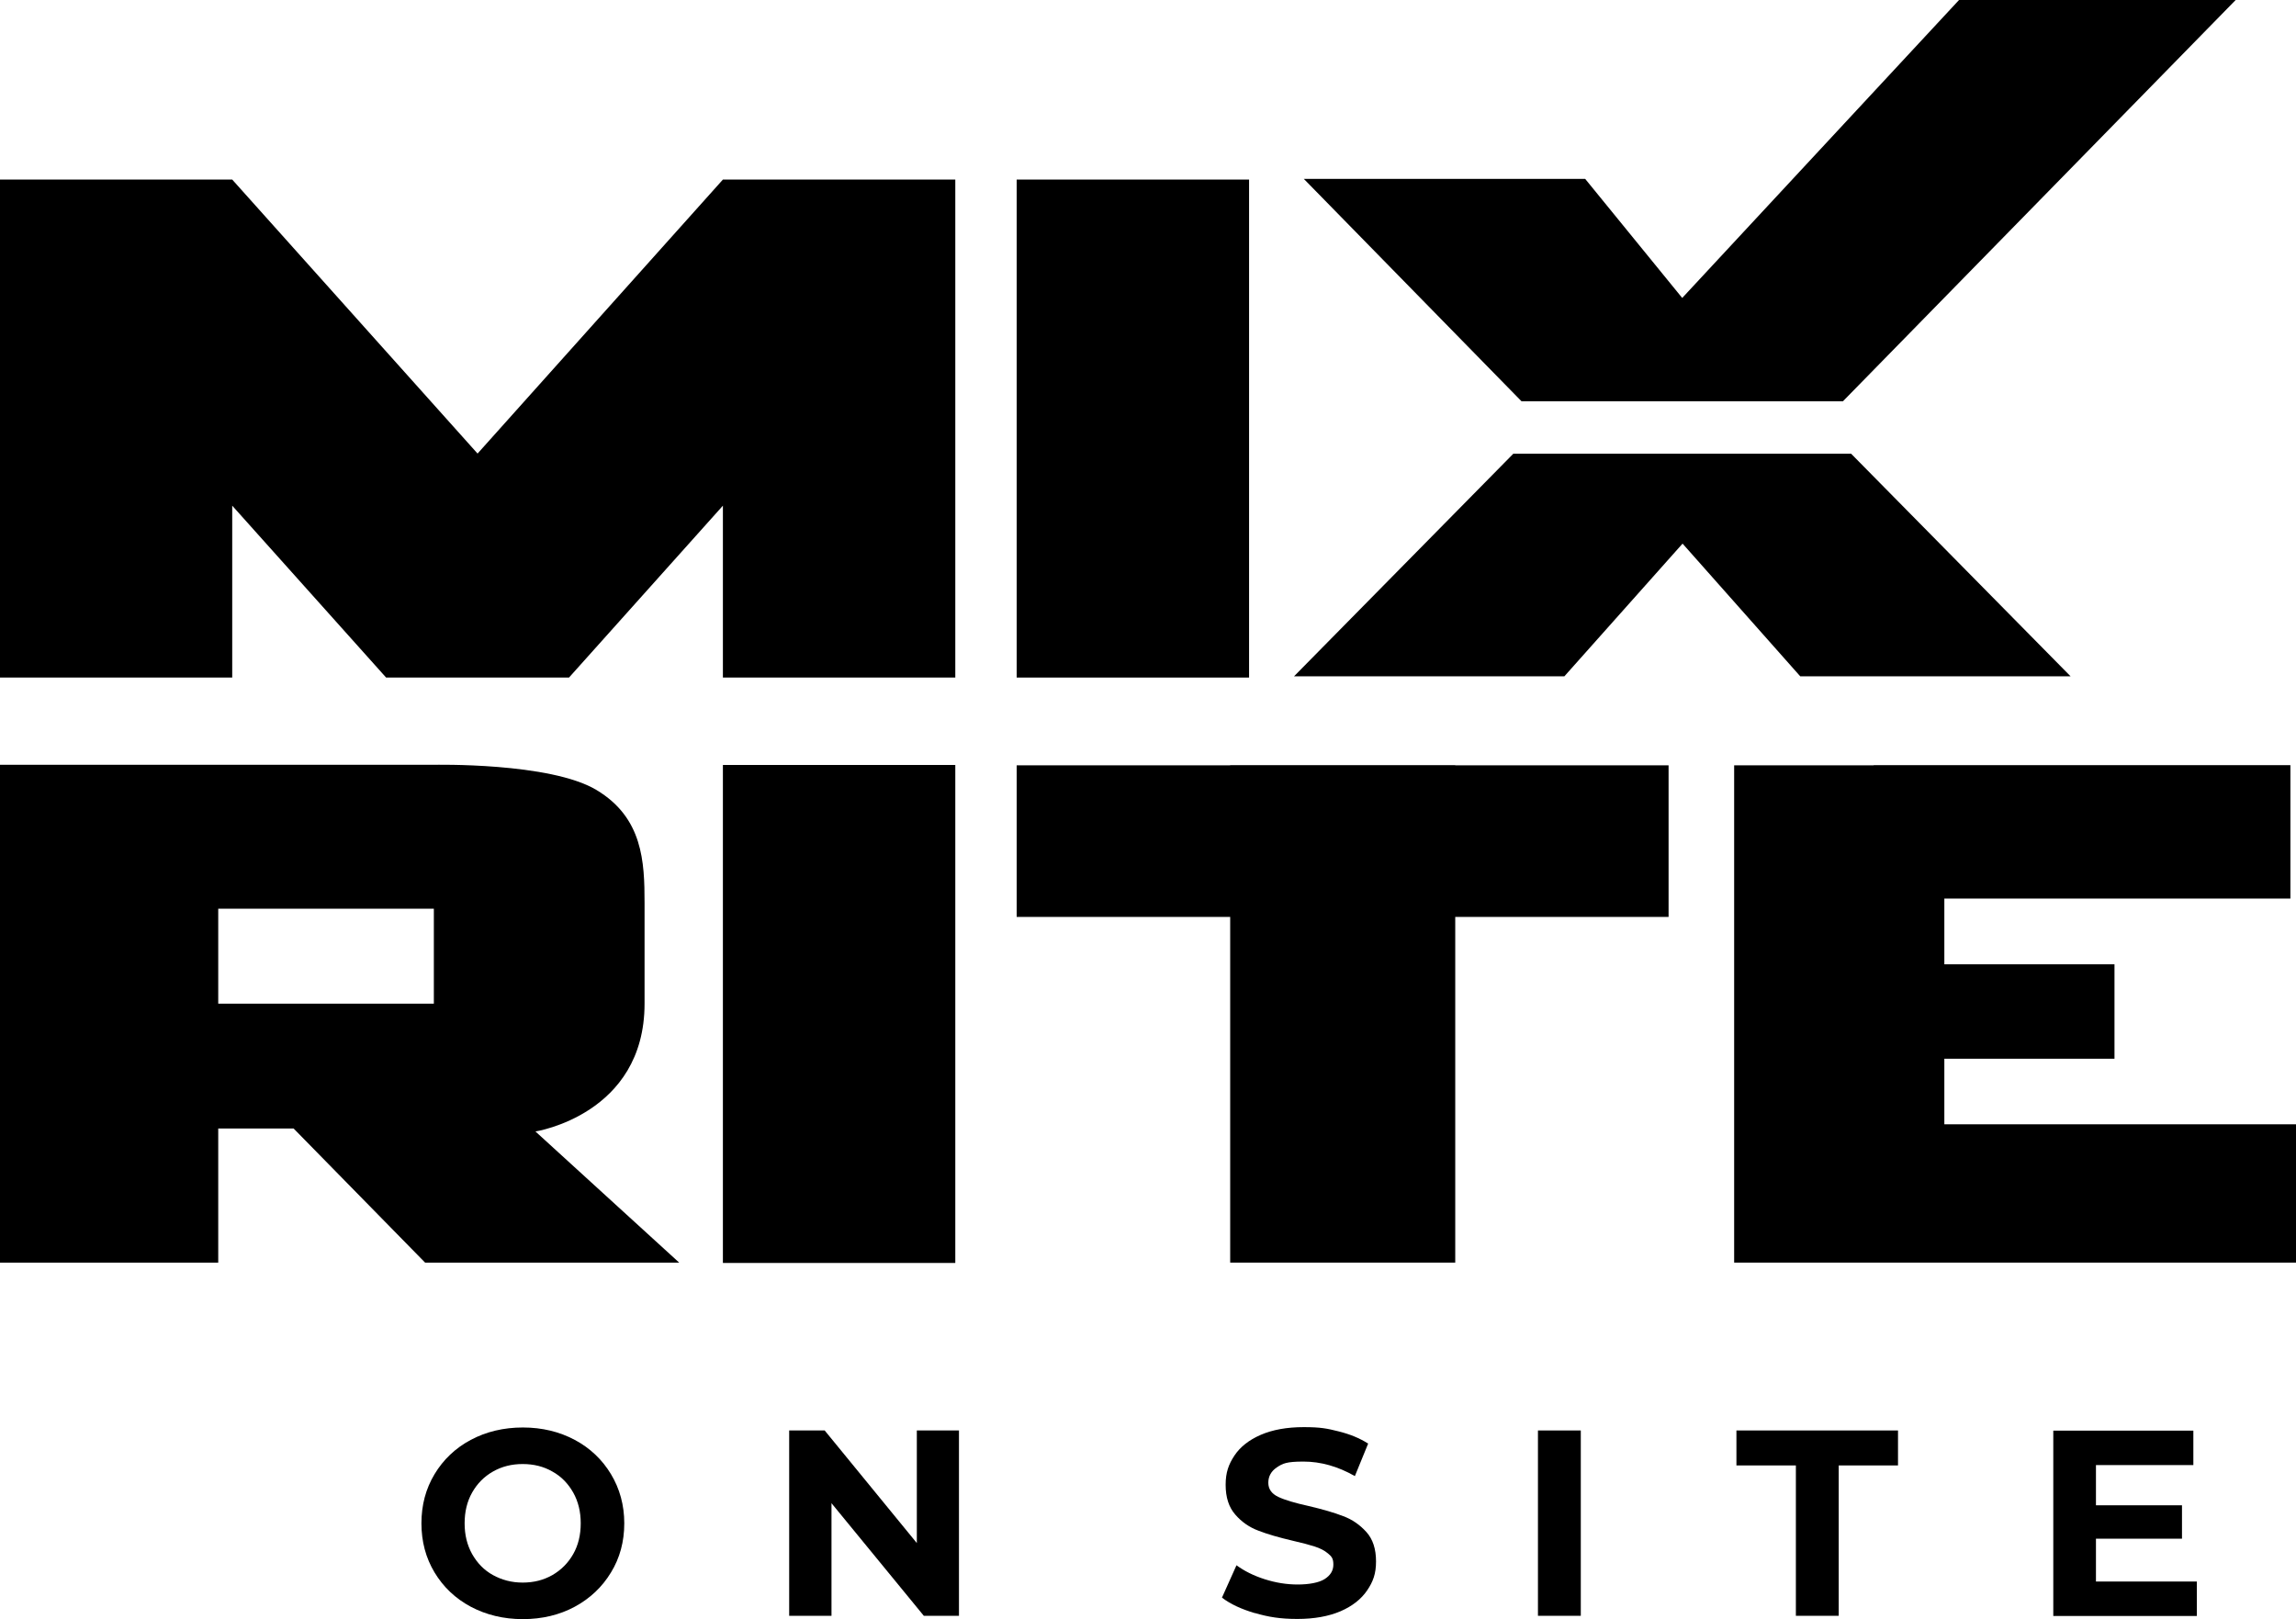
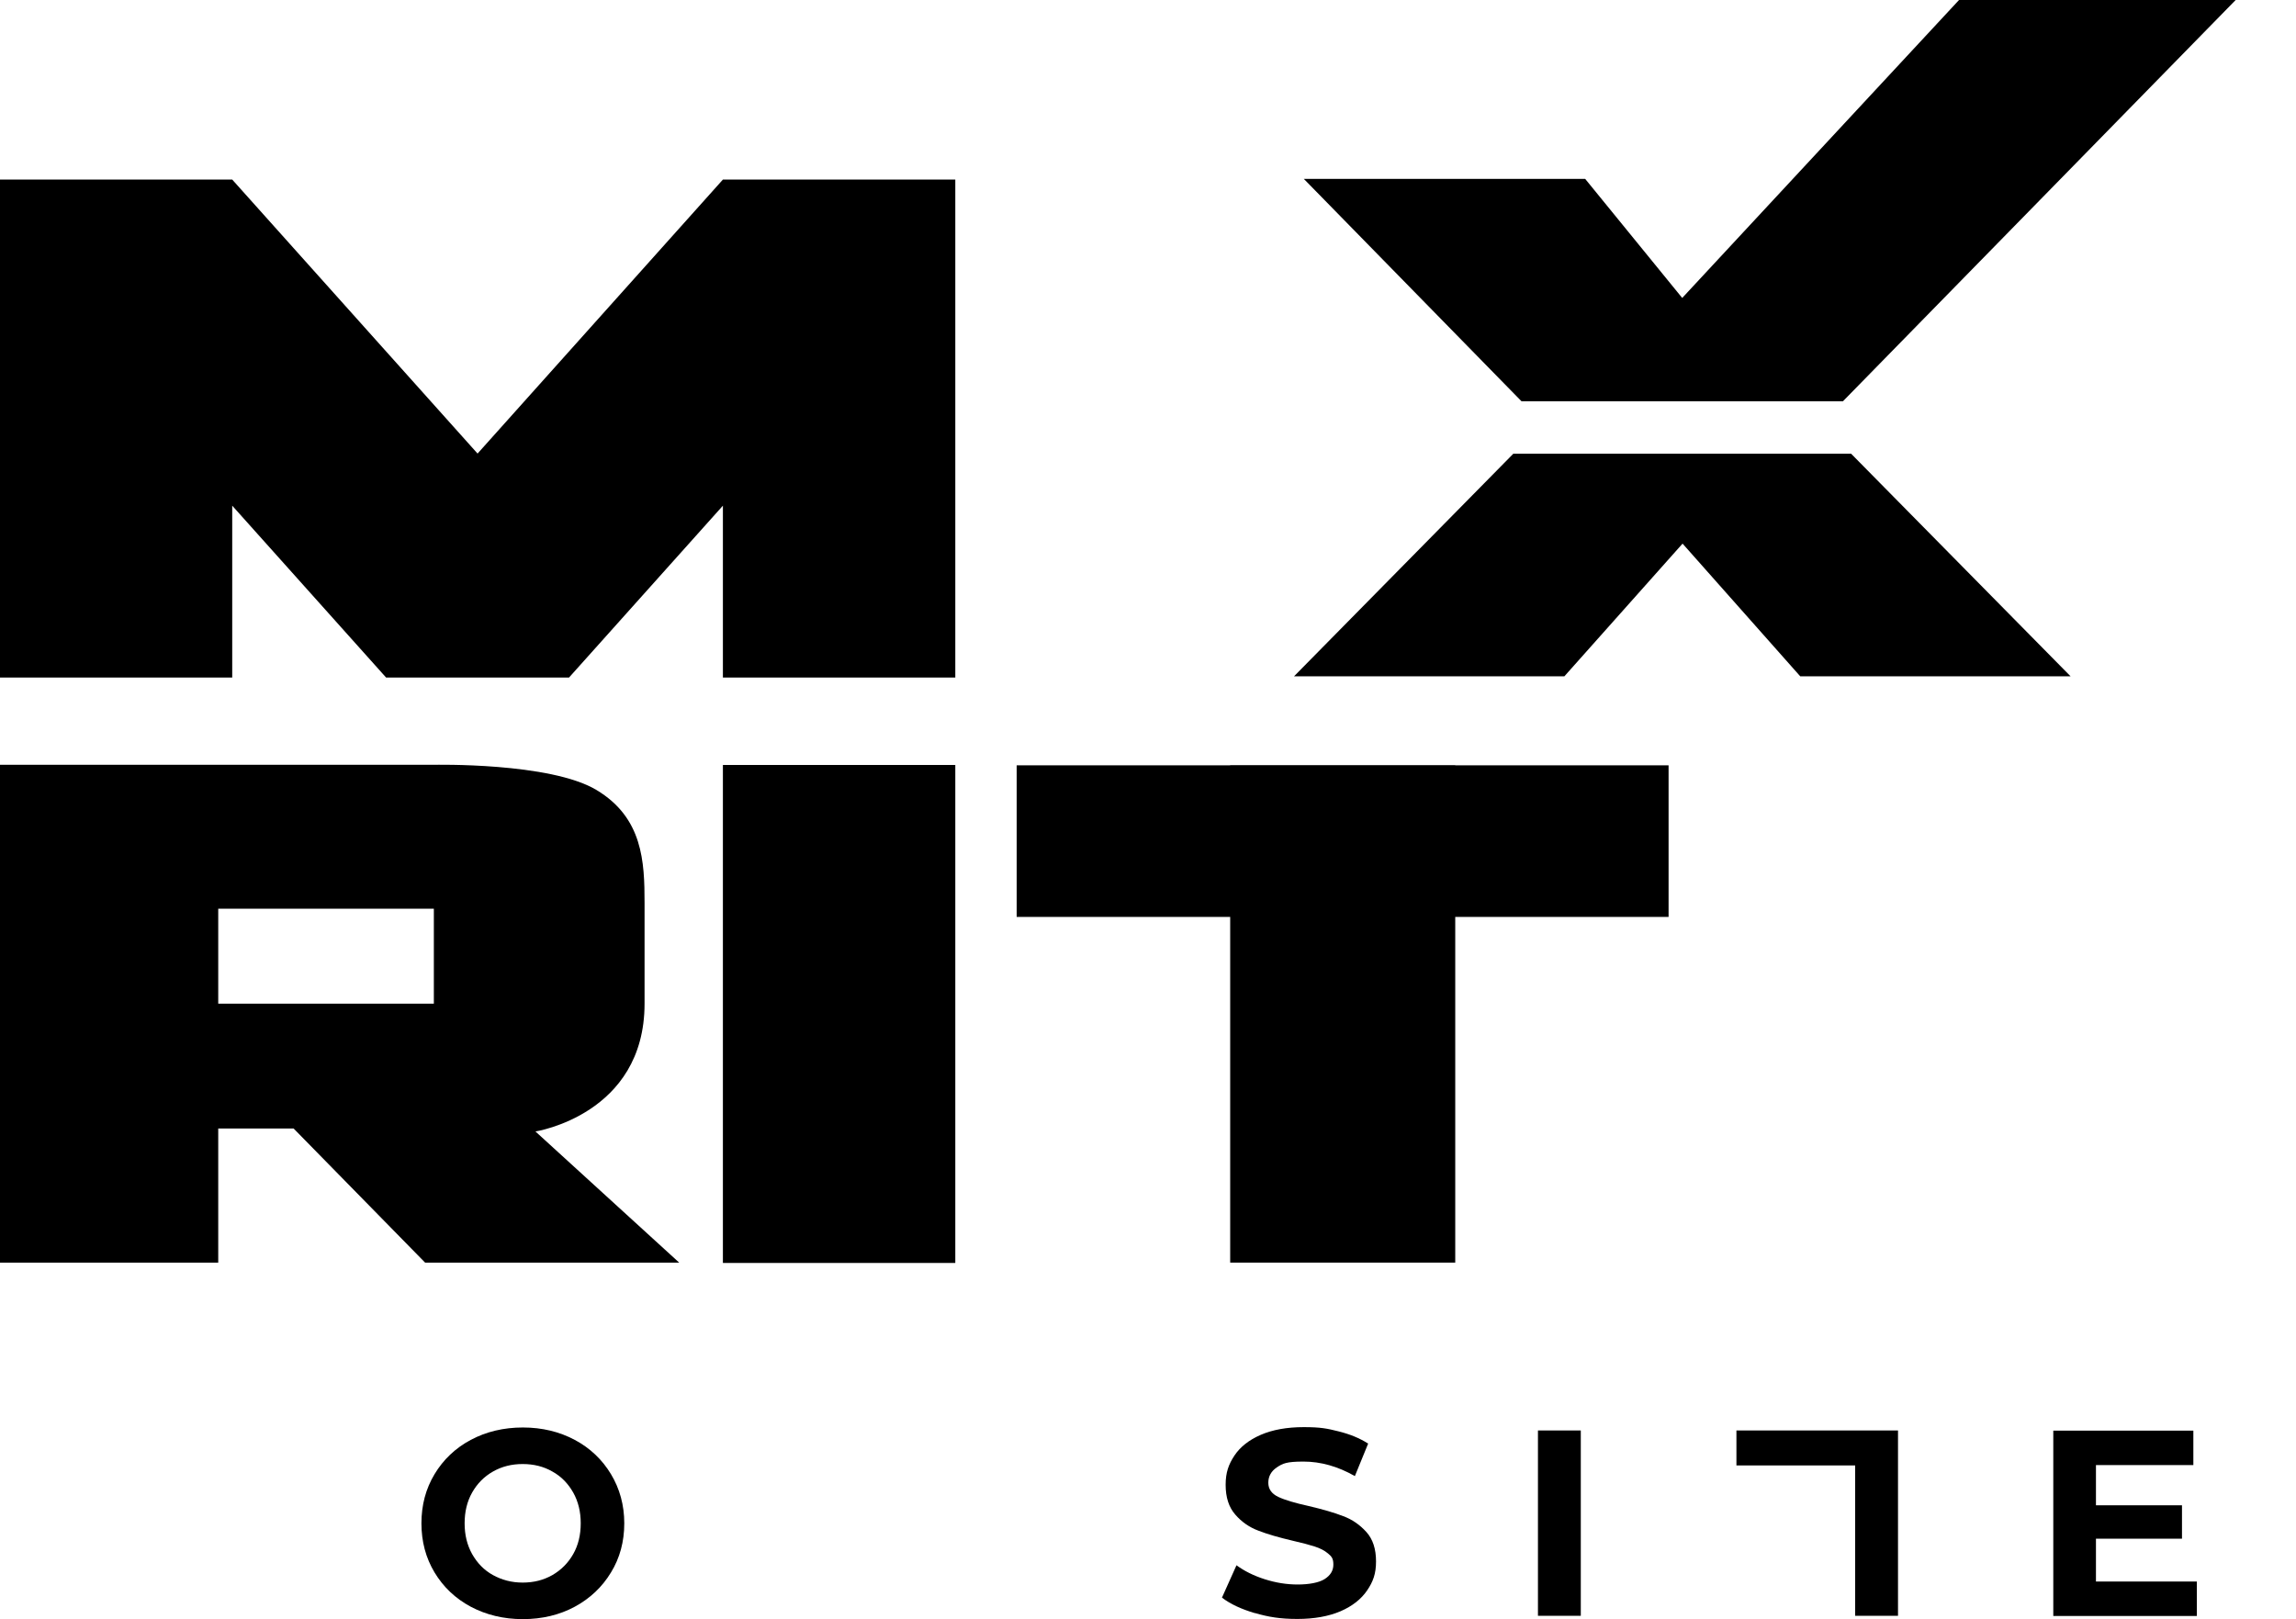
<svg xmlns="http://www.w3.org/2000/svg" id="a" version="1.1" viewBox="0 0 1313 926">
-   <rect x="581.4" y="102.7" width="132.9" height="284.8" />
  <path d="M388.4,722.1l-82.2-75s62.4-9.6,62.4-73.1v-57.6c0-23.6-1-48.7-27.5-64.6-26.5-15.9-93.1-14.4-93.1-14.4H0v284.7h124.8v-76.7h43.1l75.2,76.7h145.4-.1ZM124.8,519.7h123.3v54.3h-123.3v-54.3h0Z" />
  <rect x="413.4" y="437.5" width="132.9" height="284.8" />
-   <polygon points="1111.9 643 1111.9 605.5 1209.2 605.5 1209.2 551.5 1111.9 551.5 1111.9 513.9 1309.8 513.9 1309.8 437.6 1071.5 437.6 1071.5 437.7 991.7 437.7 991.7 722.1 1071.5 722.1 1111.9 722.1 1313 722.1 1313 643 1111.9 643" />
  <polygon points="954.2 437.7 832.2 437.7 832.2 437.6 703.5 437.6 703.5 437.7 581.4 437.7 581.4 524.4 703.5 524.4 703.5 722.1 832.2 722.1 832.2 524.4 954.2 524.4 954.2 437.7" />
  <polygon points="1184.1 386.8 1029.5 386.8 962.2 310.9 894.6 386.8 740 386.8 865.4 259.5 1058.6 259.5 1184.1 386.8" />
  <polygon points="1278.5 0 1178.4 102.3 1178.4 102.3 1053.9 229.5 870.1 229.5 745.6 102.3 906.5 102.3 962 170.4 1120.3 0 1278.5 0" />
  <polygon points="413.4 102.7 273.1 259.4 132.8 102.7 0 102.7 0 387.5 132.8 387.5 132.8 289.2 220.8 387.5 325.4 387.5 413.4 289.2 413.4 387.5 546.3 387.5 546.3 102.7 413.4 102.7" />
  <g>
    <path d="M269.2,918.9c-8.8-4.7-15.7-11.3-20.7-19.6-5-8.3-7.5-17.7-7.5-28.1s2.5-19.8,7.5-28.1c5-8.3,11.9-14.9,20.7-19.6,8.8-4.7,18.8-7.1,29.8-7.1s20.9,2.4,29.7,7.1,15.7,11.3,20.7,19.6,7.6,17.7,7.6,28.1-2.5,19.8-7.6,28.1c-5,8.3-12,14.9-20.7,19.6s-18.7,7.1-29.7,7.1-20.9-2.4-29.8-7.1ZM315.9,900.8c5-2.9,9-6.9,11.9-12s4.3-11,4.3-17.6-1.4-12.4-4.3-17.6c-2.9-5.1-6.8-9.2-11.9-12-5-2.9-10.7-4.3-17-4.3s-11.9,1.4-17,4.3-9,6.9-11.9,12-4.3,11-4.3,17.6,1.4,12.4,4.3,17.6c2.9,5.1,6.8,9.2,11.9,12s10.7,4.3,17,4.3,11.9-1.4,17-4.3Z" />
-     <path d="M548.4,818.1v106h-20.1l-52.8-64.4v64.4h-24.2v-106h20.3l52.7,64.4v-64.4h24.2-.1Z" />
    <path d="M717.7,922.6c-7.8-2.3-14.1-5.2-18.9-8.9l8.3-18.5c4.5,3.3,9.9,6,16.2,8s12.5,3,18.8,3,12.1-1,15.4-3.1c3.3-2.1,5-4.8,5-8.3s-1-4.6-3-6.3c-2-1.7-4.5-3-7.6-4s-7.2-2.1-12.5-3.3c-8.1-1.9-14.7-3.8-19.8-5.8-5.1-1.9-9.6-5-13.2-9.2-3.7-4.2-5.5-9.9-5.5-17s1.7-11.7,5-16.7,8.4-9,15.1-11.9c6.7-2.9,14.9-4.4,24.6-4.4s13.4.8,19.8,2.4c6.5,1.6,12.1,3.9,17,7l-7.6,18.6c-9.8-5.6-19.6-8.3-29.4-8.3s-11.9,1.1-15.2,3.3c-3.3,2.2-4.9,5.2-4.9,8.8s1.9,6.3,5.7,8.1c3.8,1.8,9.6,3.5,17.3,5.2,8.1,1.9,14.7,3.8,19.8,5.8,5.2,1.9,9.6,5,13.3,9.1s5.5,9.7,5.5,16.8-1.7,11.6-5.1,16.6c-3.4,5-8.5,9-15.2,11.9-6.8,2.9-15,4.4-24.7,4.4s-16.5-1.1-24.3-3.4l.1.1Z" />
    <path d="M879.5,818.1h24.5v106h-24.5v-106Z" />
-     <path d="M1026.9,838.1h-33.9v-20h92.4v20h-33.9v86h-24.5v-86h-.1Z" />
+     <path d="M1026.9,838.1h-33.9v-20h92.4v20v86h-24.5v-86h-.1Z" />
    <path d="M1256.3,904.5v19.7h-82.1v-106h80.1v19.7h-55.7v23h49.2v19.1h-49.2v24.5h57.7Z" />
  </g>
</svg>